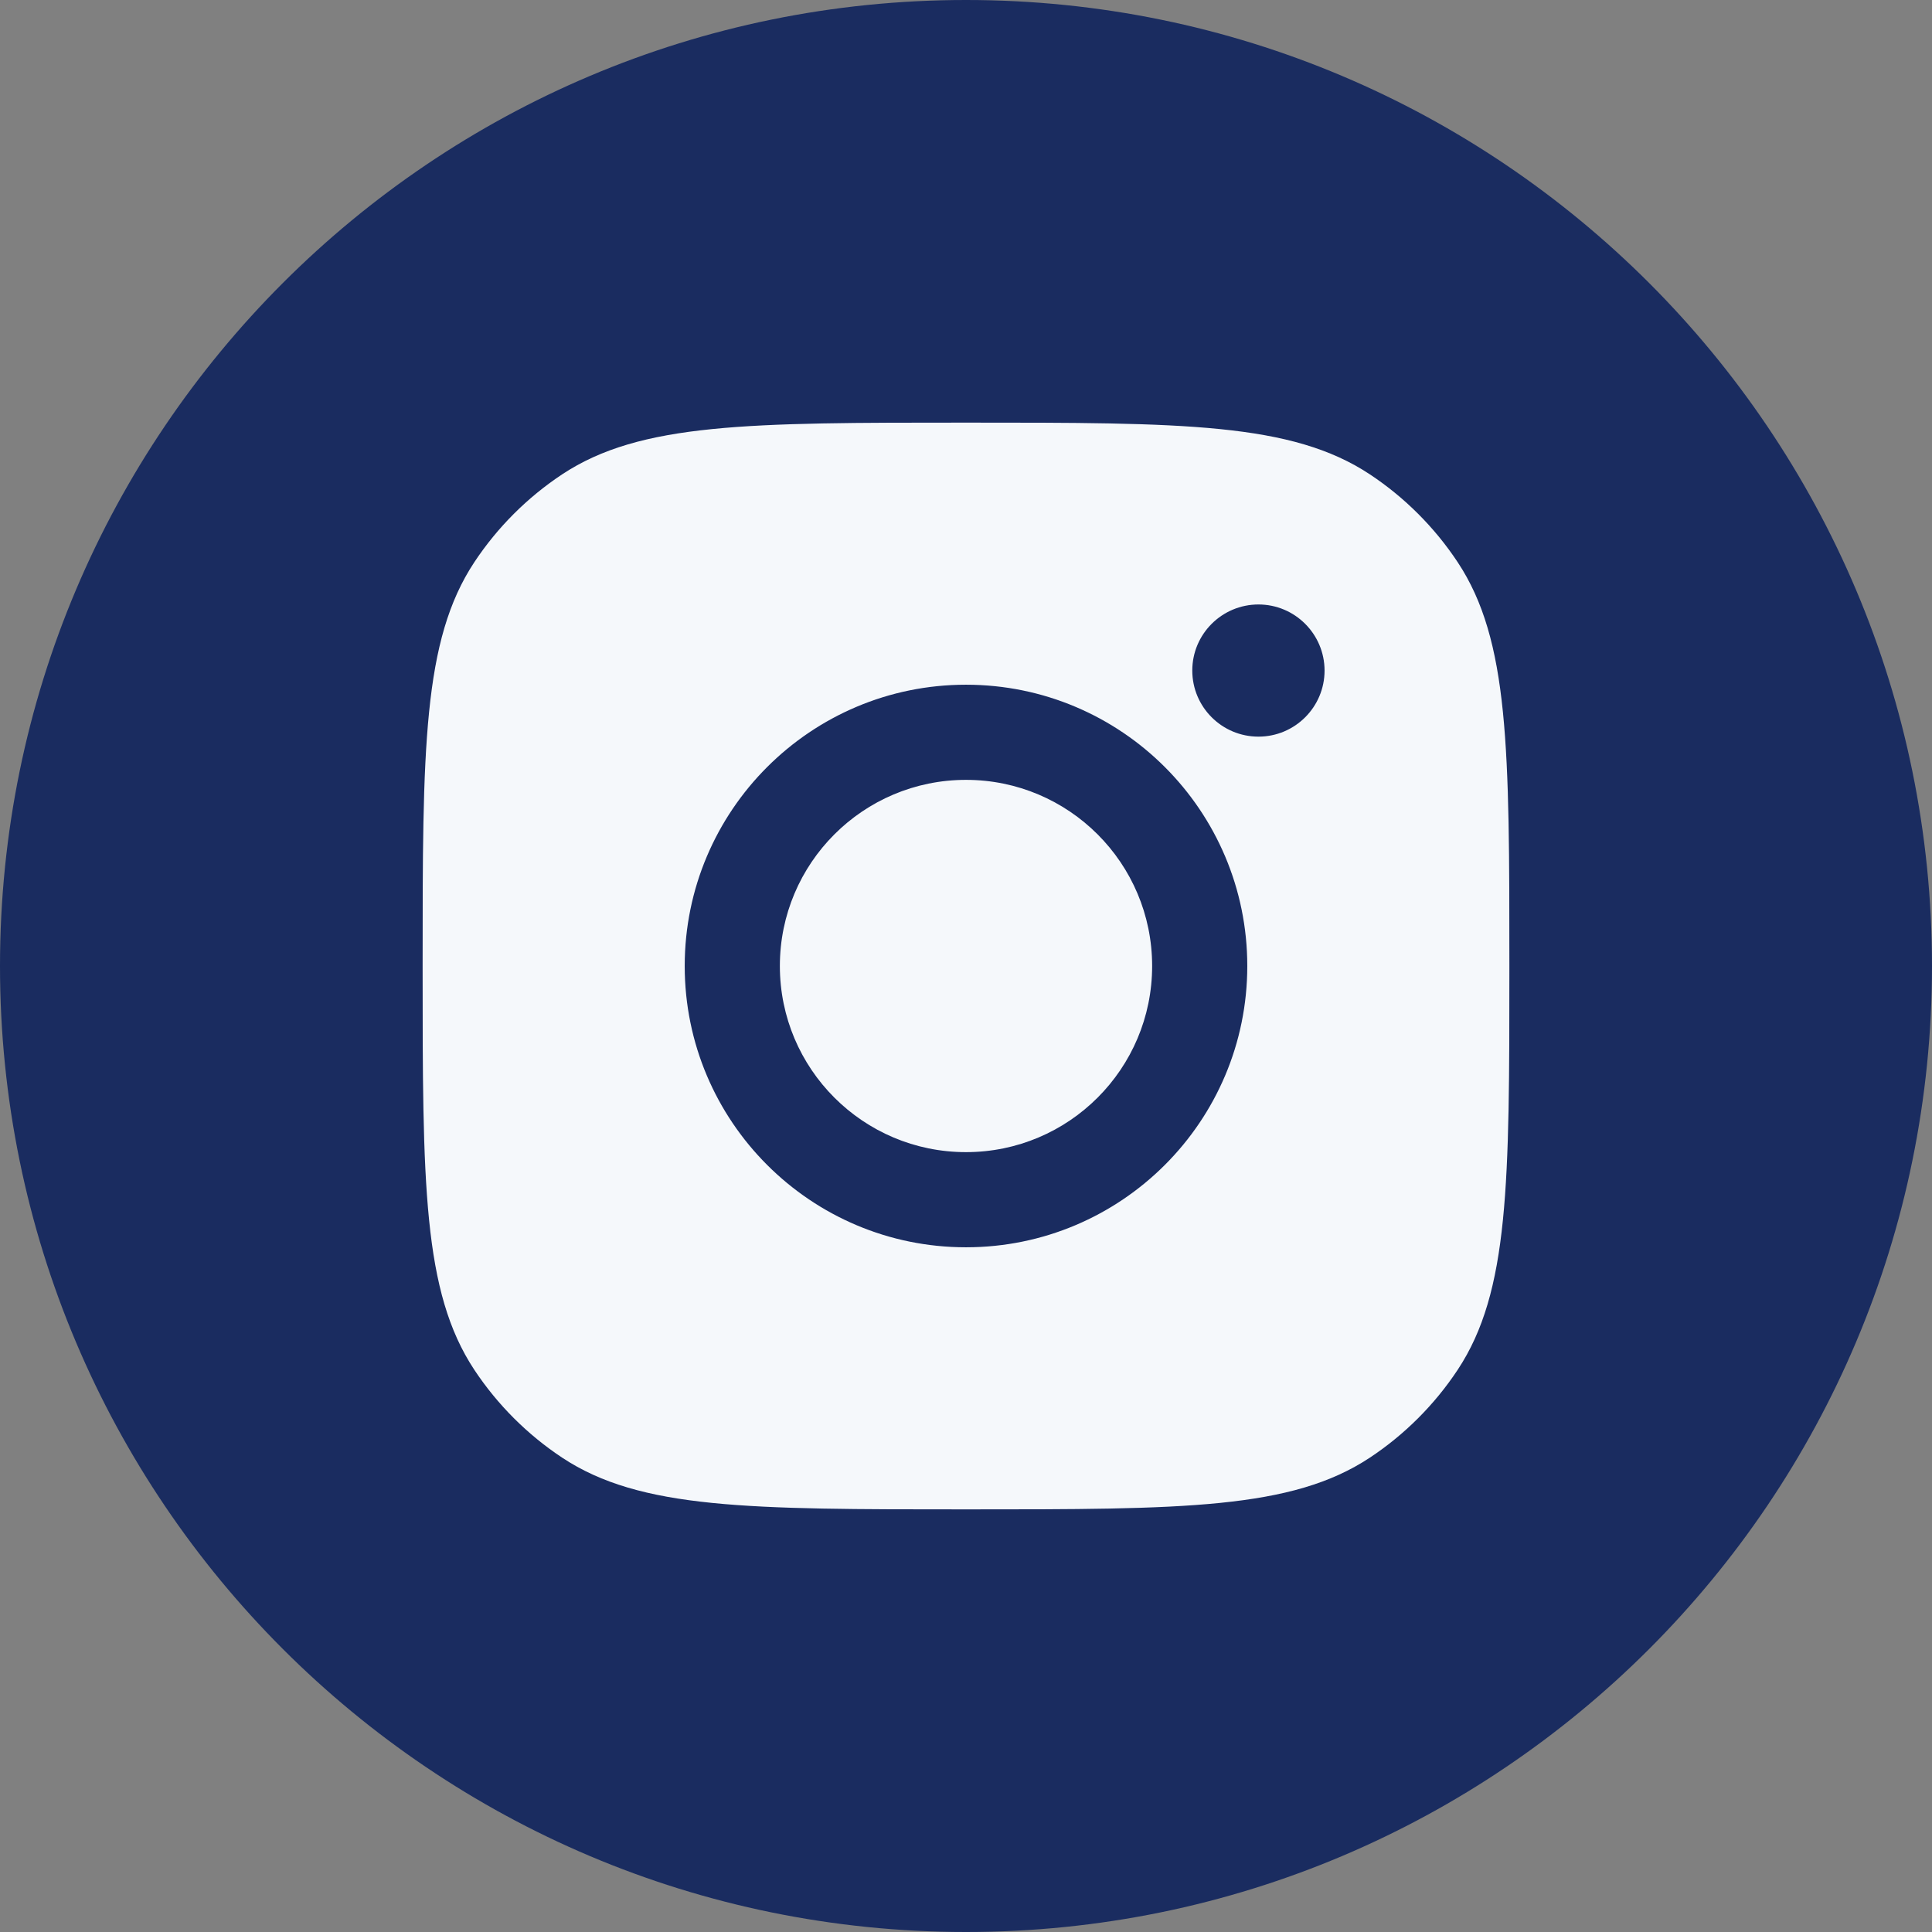
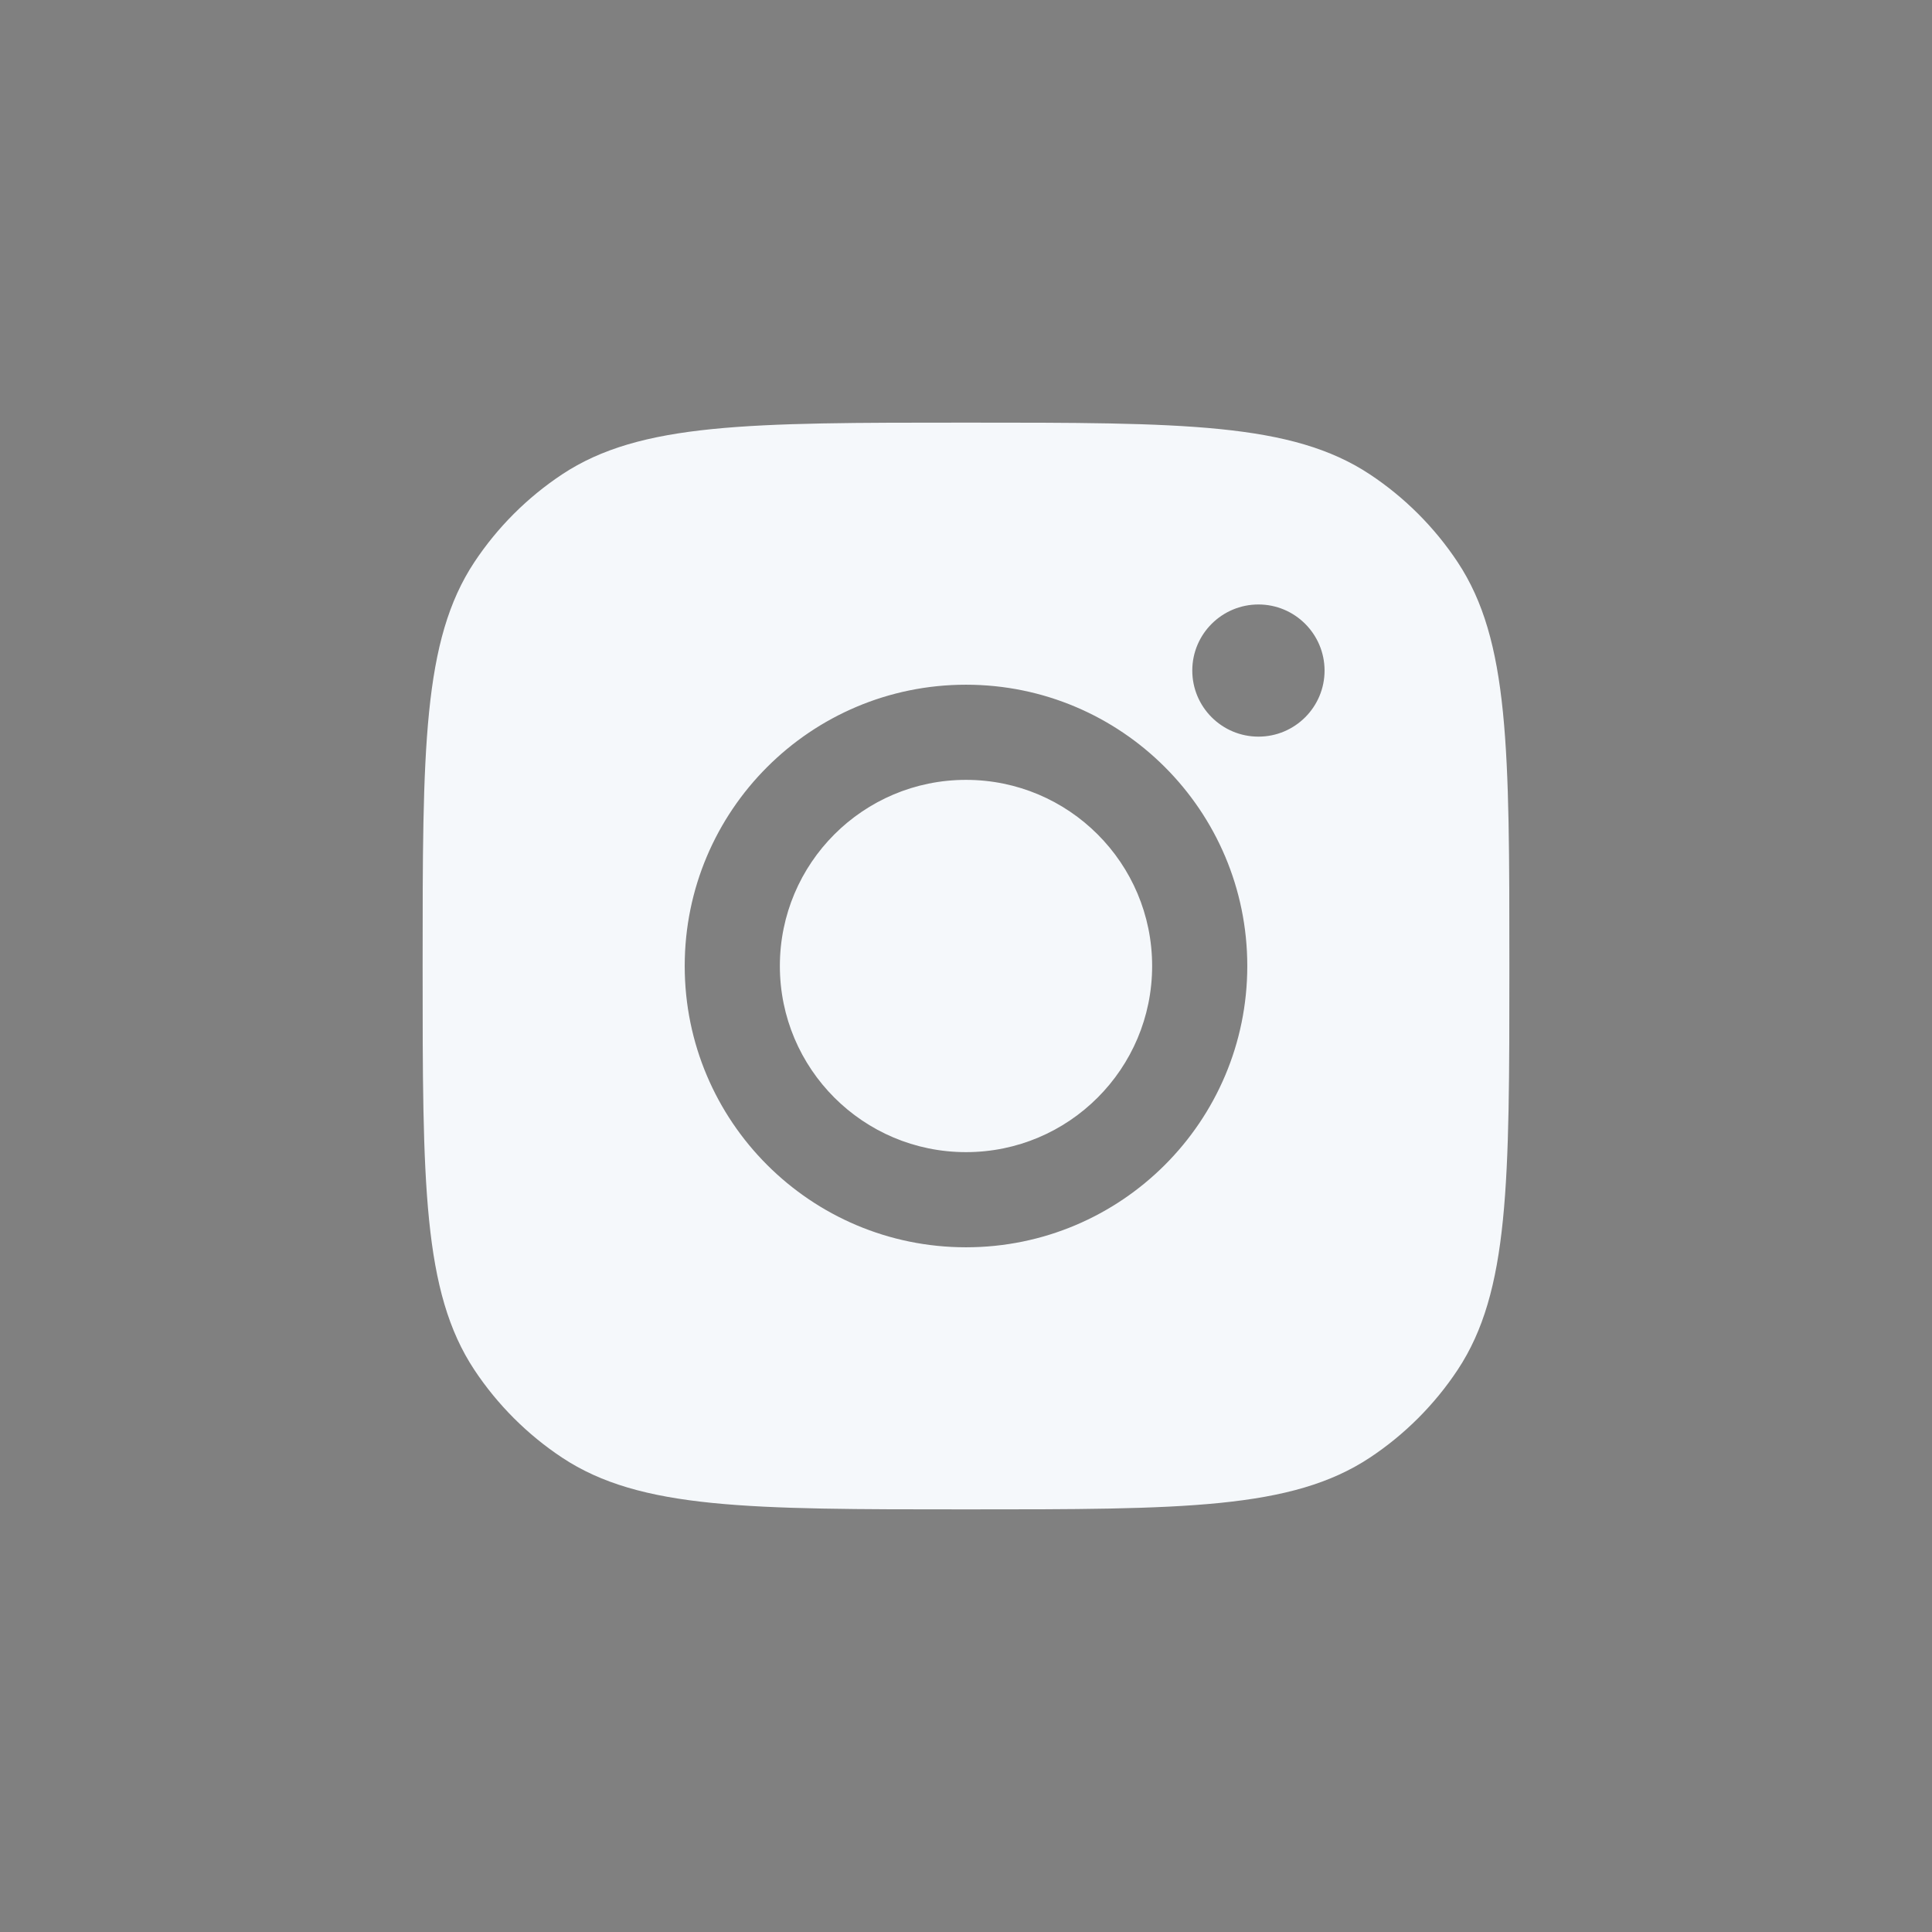
<svg xmlns="http://www.w3.org/2000/svg" width="32" height="32" viewBox="0 0 32 32" fill="none">
  <rect x="0" y="0" width="32" height="32" fill="#808080" stroke="none" />
-   <path d="M32 16C32 7.163 24.837 0 16 0C7.163 0 0 7.163 0 16C0 24.837 7.163 32 16 32C24.837 32 32 24.837 32 16Z" fill="#1A2C60" />
  <path d="M16 7C19.595 7 21.393 7 22.688 7.856C23.266 8.239 23.761 8.734 24.144 9.312C25 10.607 25 12.405 25 16C25 19.595 25 21.393 24.144 22.688C23.761 23.266 23.266 23.761 22.688 24.144C21.393 25 19.595 25 16 25C12.405 25 10.607 25 9.312 24.144C8.734 23.761 8.239 23.266 7.856 22.688C7 21.393 7 19.595 7 16C7 12.405 7 10.607 7.856 9.312C8.239 8.734 8.734 8.239 9.312 7.856C10.607 7 12.405 7 16 7ZM16 11.341C13.427 11.341 11.341 13.427 11.341 16C11.341 18.573 13.427 20.659 16 20.659C18.573 20.659 20.659 18.573 20.659 16C20.659 13.427 18.573 11.341 16 11.341ZM16 12.917C17.703 12.917 19.083 14.297 19.083 16C19.083 17.703 17.703 19.083 16 19.083C14.297 19.083 12.917 17.703 12.917 16C12.917 14.297 14.297 12.917 16 12.917ZM20.844 10.012C20.239 10.012 19.748 10.502 19.748 11.106C19.748 11.711 20.239 12.201 20.844 12.201C21.448 12.201 21.939 11.711 21.939 11.106C21.938 10.502 21.448 10.012 20.844 10.012Z" fill="#F5F8FB" />
</svg>